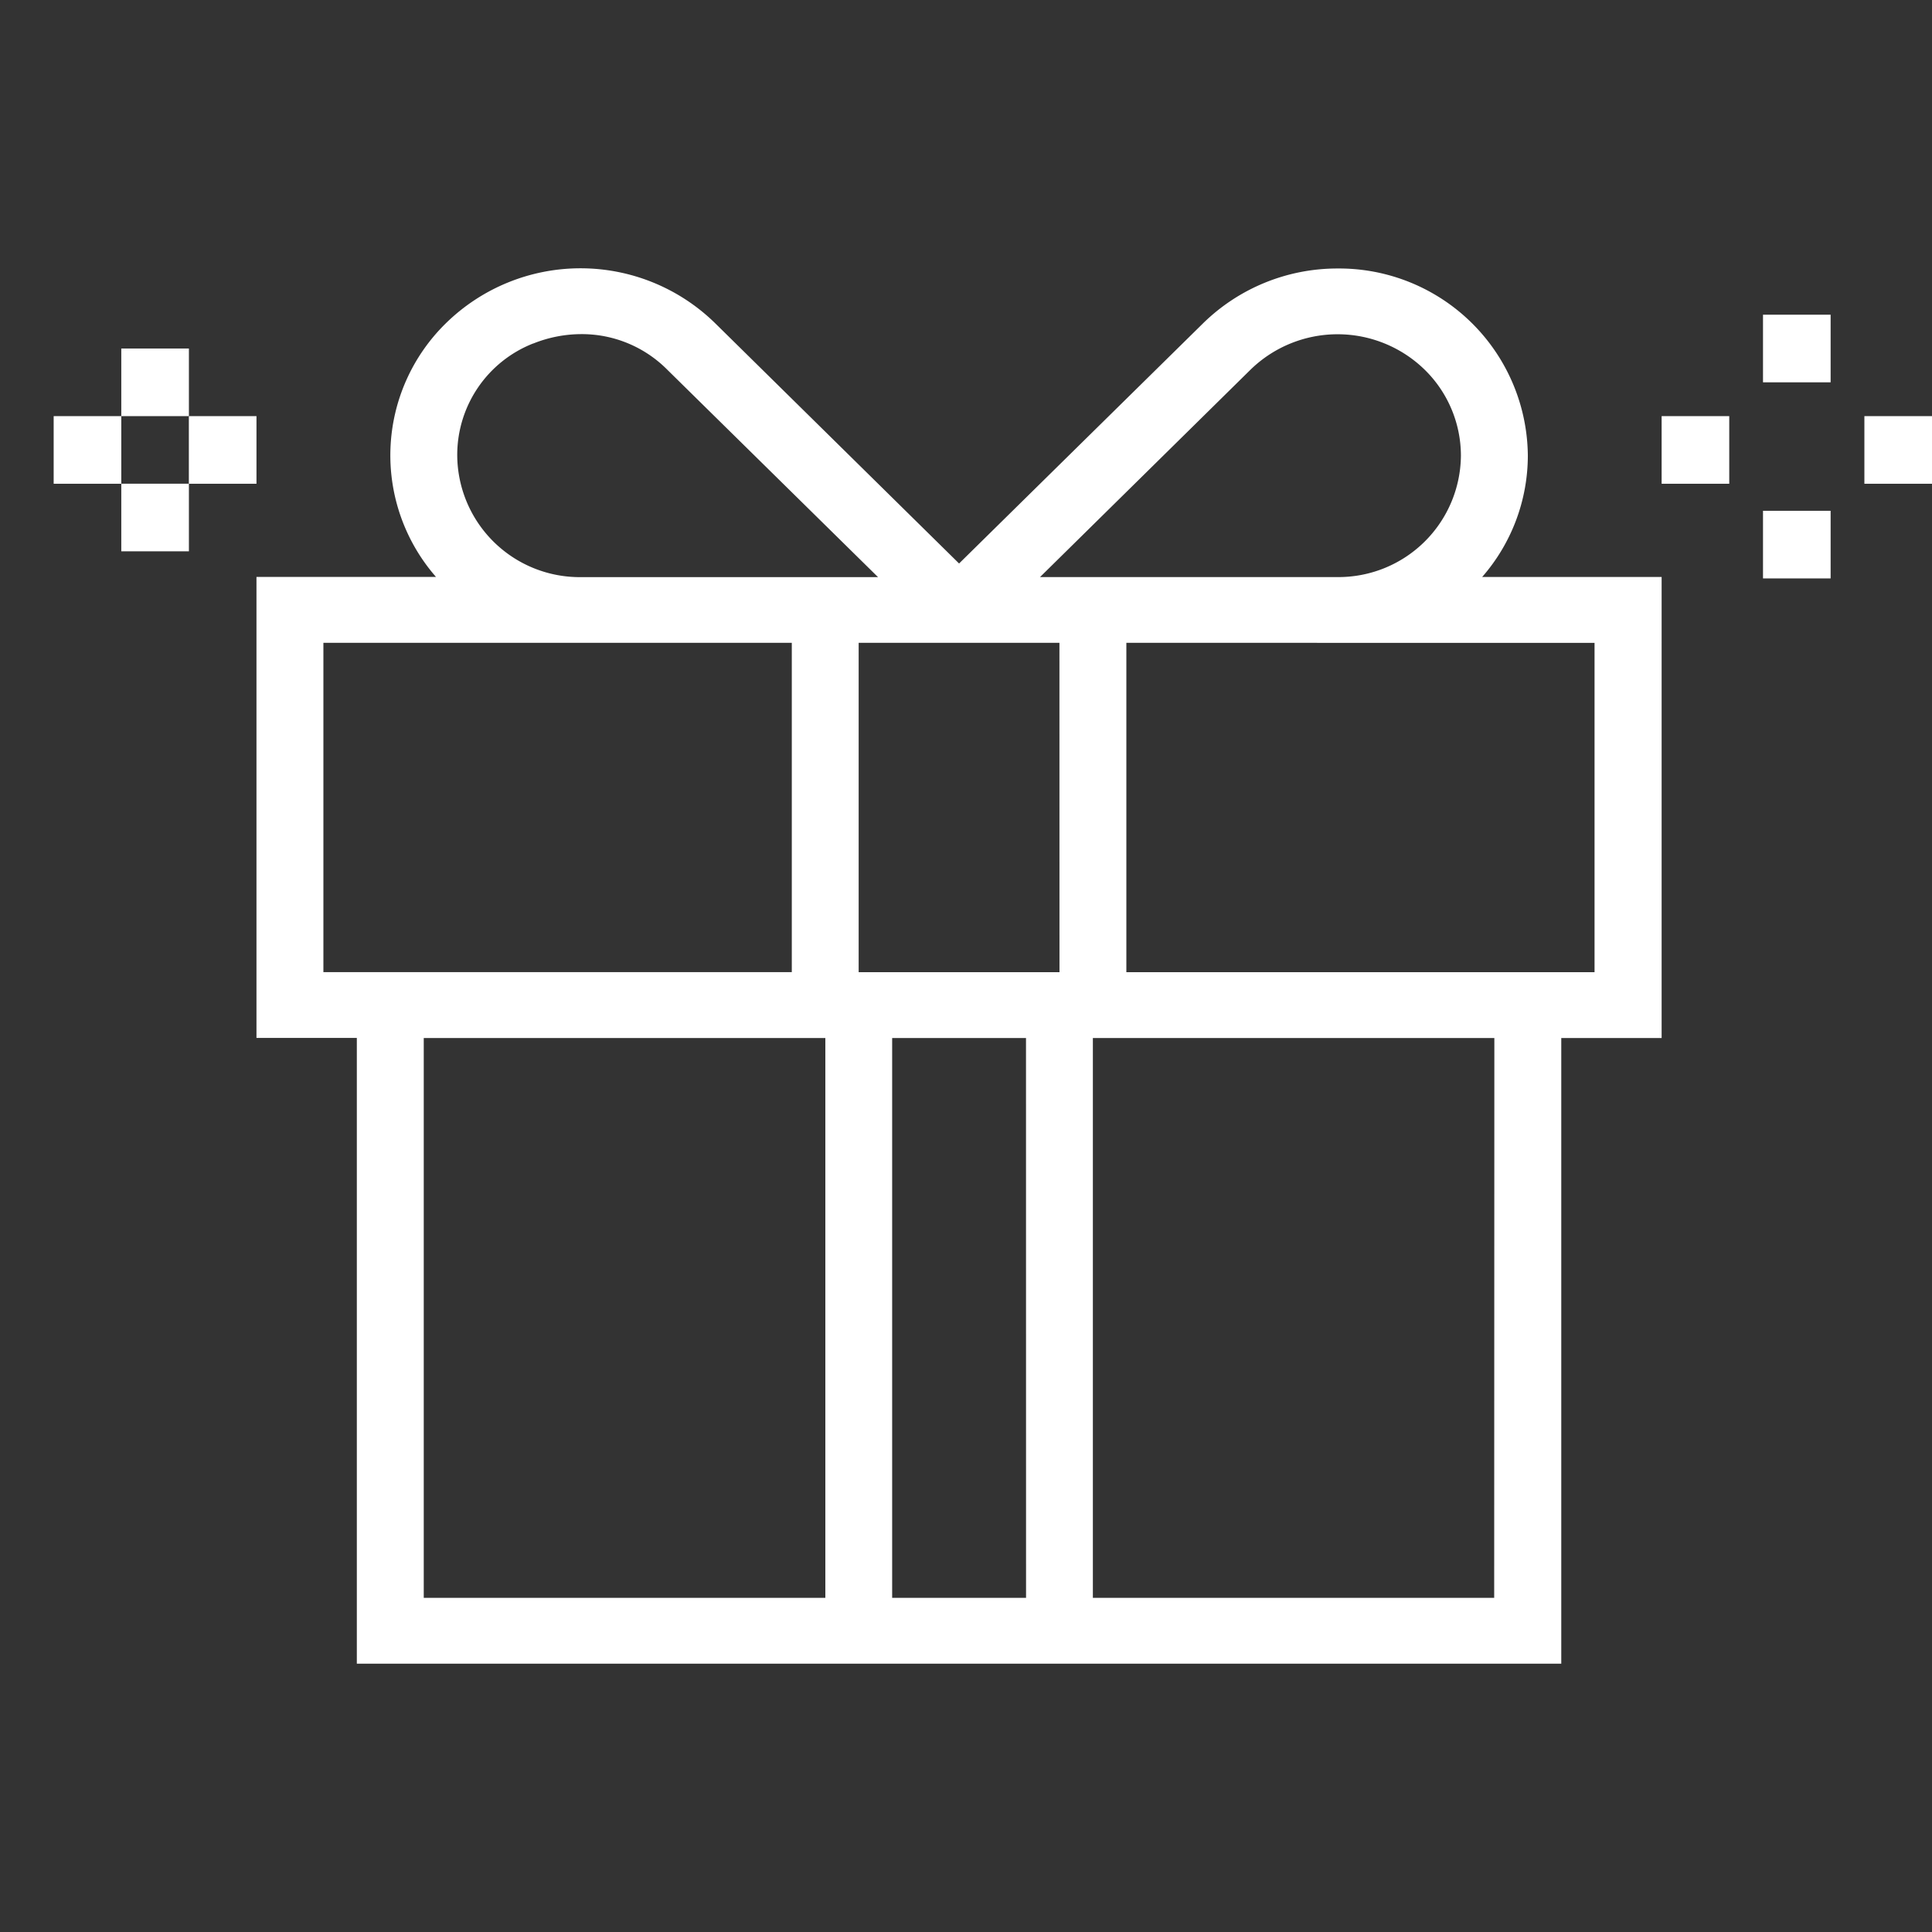
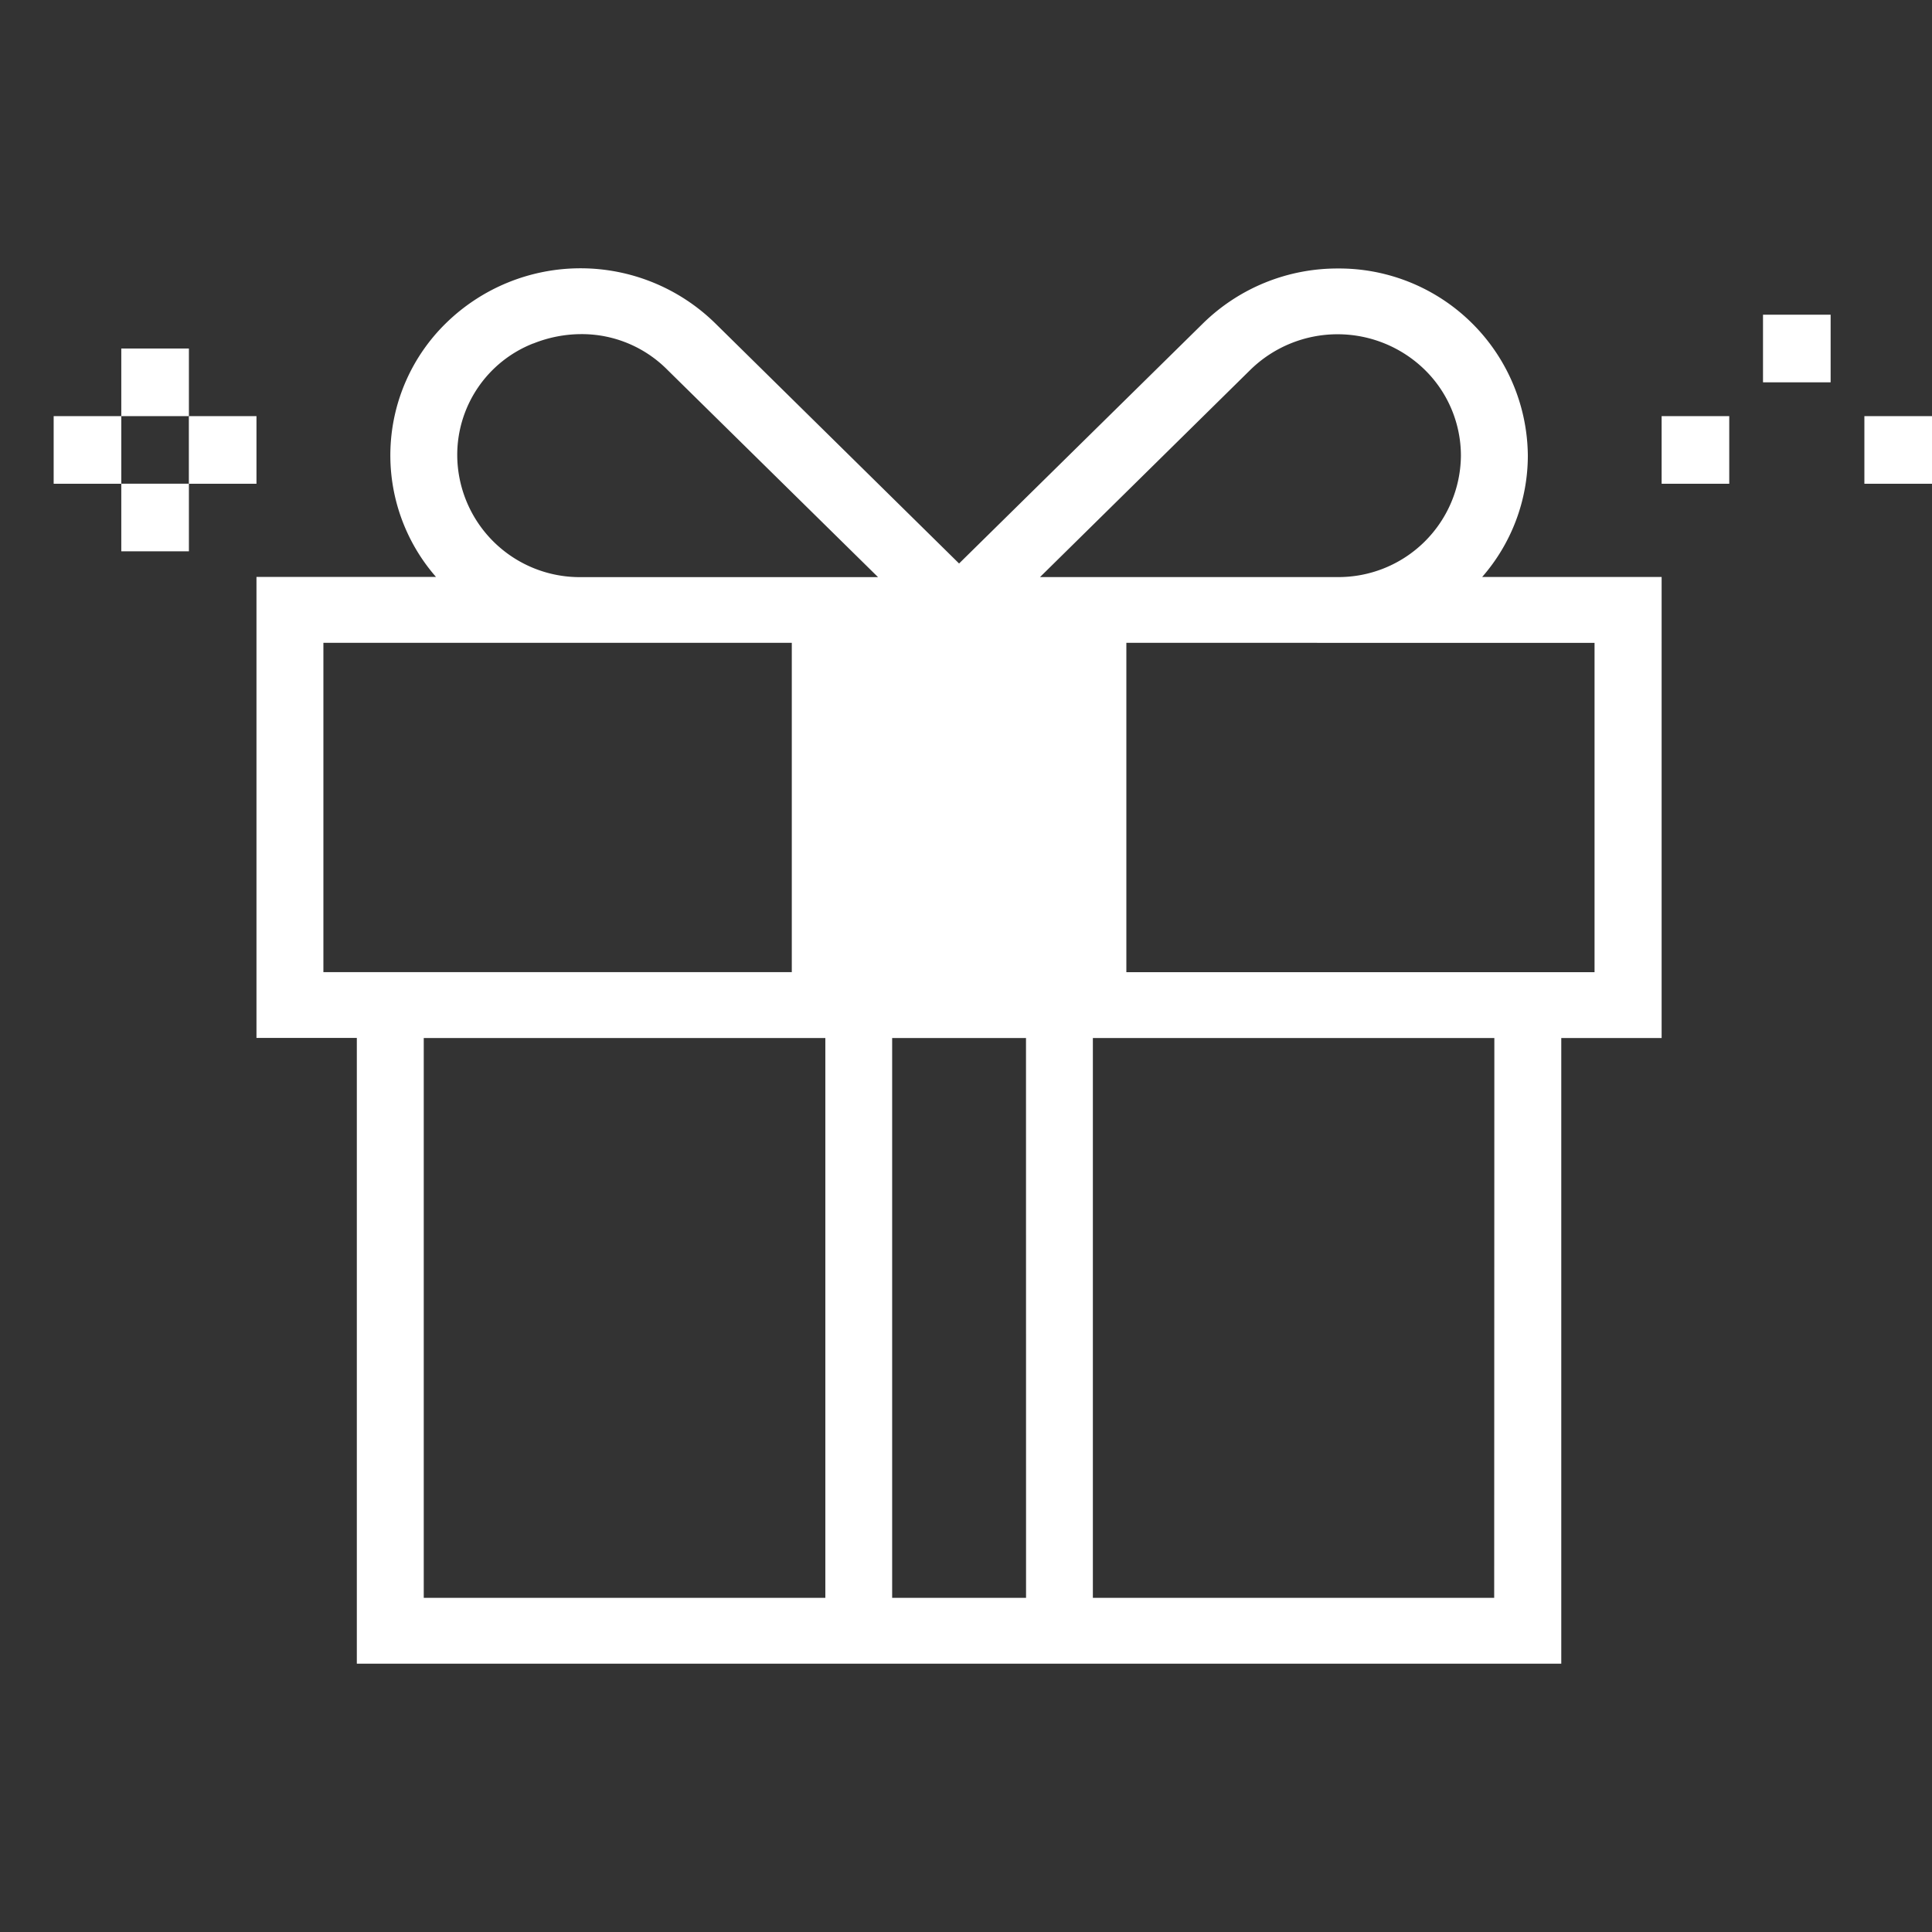
<svg xmlns="http://www.w3.org/2000/svg" width="36" height="36" viewBox="0 0 36 36">
  <rect x="0" y="0" width="36" height="36" fill="#333333" stroke="none" />
  <g id="Group_129" data-name="Group 129" transform="translate(-431 -722)">
    <rect id="Rectangle_41" data-name="Rectangle 41" width="36" height="36" transform="translate(431 722)" fill="none" />
    <g id="_010-gift-1" data-name="010-gift-1" transform="translate(432 672.491)">
      <g id="Group_128" data-name="Group 128" transform="translate(0 54.509)">
        <g id="Group_127" data-name="Group 127" transform="translate(0 0)">
-           <path id="Path_75" data-name="Path 75" d="M71.69,58a3.517,3.517,0,0,0-3.546-3.488,3.574,3.574,0,0,0-2.505,1.021l-4.547,4.476L56.545,55.53a3.585,3.585,0,0,0-5.013,0,3.443,3.443,0,0,0-.187,4.729H48v8.59h1.87V80.509H72.313V68.851h1.87V60.26H70.839A3.441,3.441,0,0,0,71.69,58ZM66.52,56.4a2.324,2.324,0,0,1,3.25,0,2.244,2.244,0,0,1,.673,1.6,2.282,2.282,0,0,1-2.3,2.262H62.6Zm-13.362-.49a2.413,2.413,0,0,1,.9-.175,2.244,2.244,0,0,1,1.6.666l3.924,3.862H54.038A2.283,2.283,0,0,1,51.741,58,2.231,2.231,0,0,1,53.159,55.908ZM49.247,67.623V61.487h8.728v6.136ZM58.6,79.282H51.117V68.851H58.6Zm3.74,0H59.845V68.851h2.494Zm.623-11.658H59.221V61.487h3.741Zm8.1,11.658H63.585V68.851h7.481Zm1.87-17.794v6.136H64.209V61.487Z" transform="translate(-44.221 -54.509)" fill="#fff" />
+           <path id="Path_75" data-name="Path 75" d="M71.69,58a3.517,3.517,0,0,0-3.546-3.488,3.574,3.574,0,0,0-2.505,1.021l-4.547,4.476L56.545,55.53a3.585,3.585,0,0,0-5.013,0,3.443,3.443,0,0,0-.187,4.729H48v8.59h1.87V80.509H72.313V68.851h1.87V60.26H70.839A3.441,3.441,0,0,0,71.69,58ZM66.52,56.4a2.324,2.324,0,0,1,3.25,0,2.244,2.244,0,0,1,.673,1.6,2.282,2.282,0,0,1-2.3,2.262H62.6Zm-13.362-.49a2.413,2.413,0,0,1,.9-.175,2.244,2.244,0,0,1,1.6.666l3.924,3.862H54.038A2.283,2.283,0,0,1,51.741,58,2.231,2.231,0,0,1,53.159,55.908ZM49.247,67.623V61.487h8.728v6.136ZM58.6,79.282H51.117V68.851H58.6Zm3.74,0H59.845V68.851h2.494Zm.623-11.658H59.221h3.741Zm8.1,11.658H63.585V68.851h7.481Zm1.87-17.794v6.136H64.209V61.487Z" transform="translate(-44.221 -54.509)" fill="#fff" />
          <rect id="Rectangle_33" data-name="Rectangle 33" width="1.26" height="1.26" transform="translate(31.851 0.864)" fill="#fff" />
-           <rect id="Rectangle_34" data-name="Rectangle 34" width="1.26" height="1.26" transform="translate(31.851 4.518)" fill="#fff" />
          <rect id="Rectangle_35" data-name="Rectangle 35" width="1.26" height="1.26" transform="translate(33.74 2.754)" fill="#fff" />
          <rect id="Rectangle_36" data-name="Rectangle 36" width="1.26" height="1.26" transform="translate(29.962 2.754)" fill="#fff" />
          <rect id="Rectangle_37" data-name="Rectangle 37" width="1.26" height="1.26" transform="translate(1.26 1.494)" fill="#fff" />
          <rect id="Rectangle_38" data-name="Rectangle 38" width="1.26" height="1.26" transform="translate(1.26 4.013)" fill="#fff" />
          <rect id="Rectangle_39" data-name="Rectangle 39" width="1.26" height="1.26" transform="translate(2.519 2.754)" fill="#fff" />
          <rect id="Rectangle_40" data-name="Rectangle 40" width="1.26" height="1.26" transform="translate(0 2.754)" fill="#fff" />
        </g>
      </g>
    </g>
  </g>
</svg>